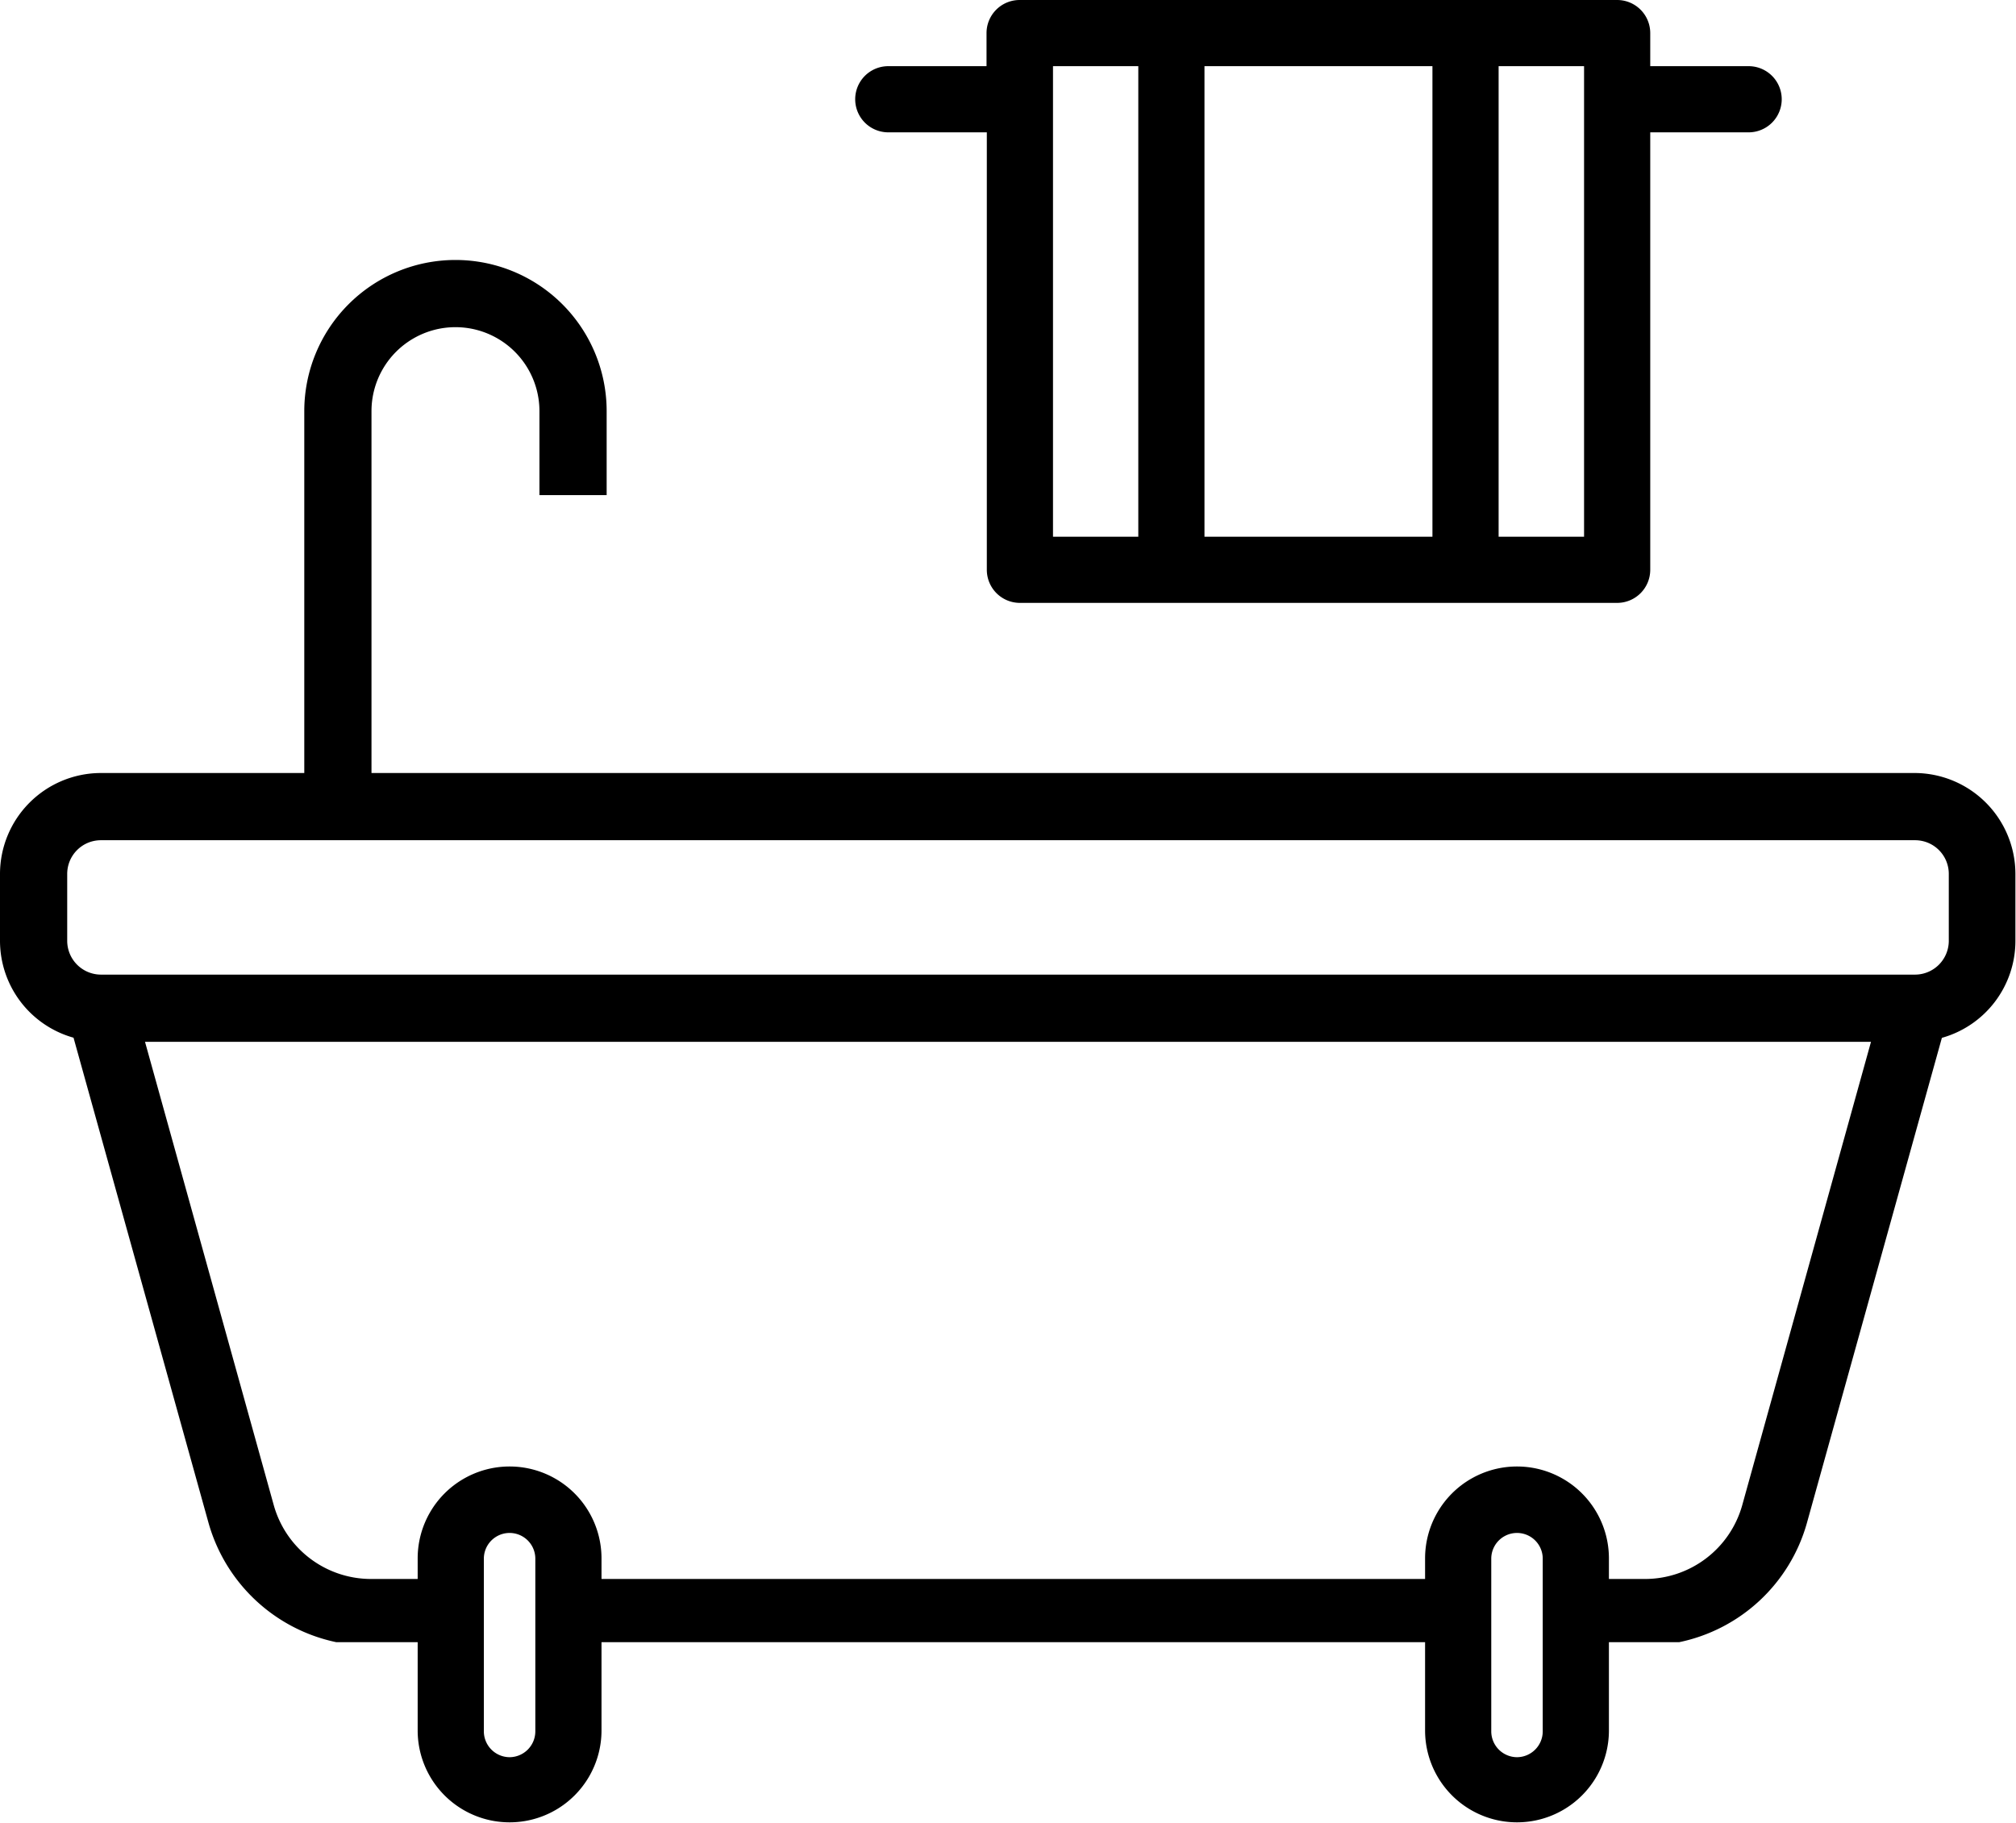
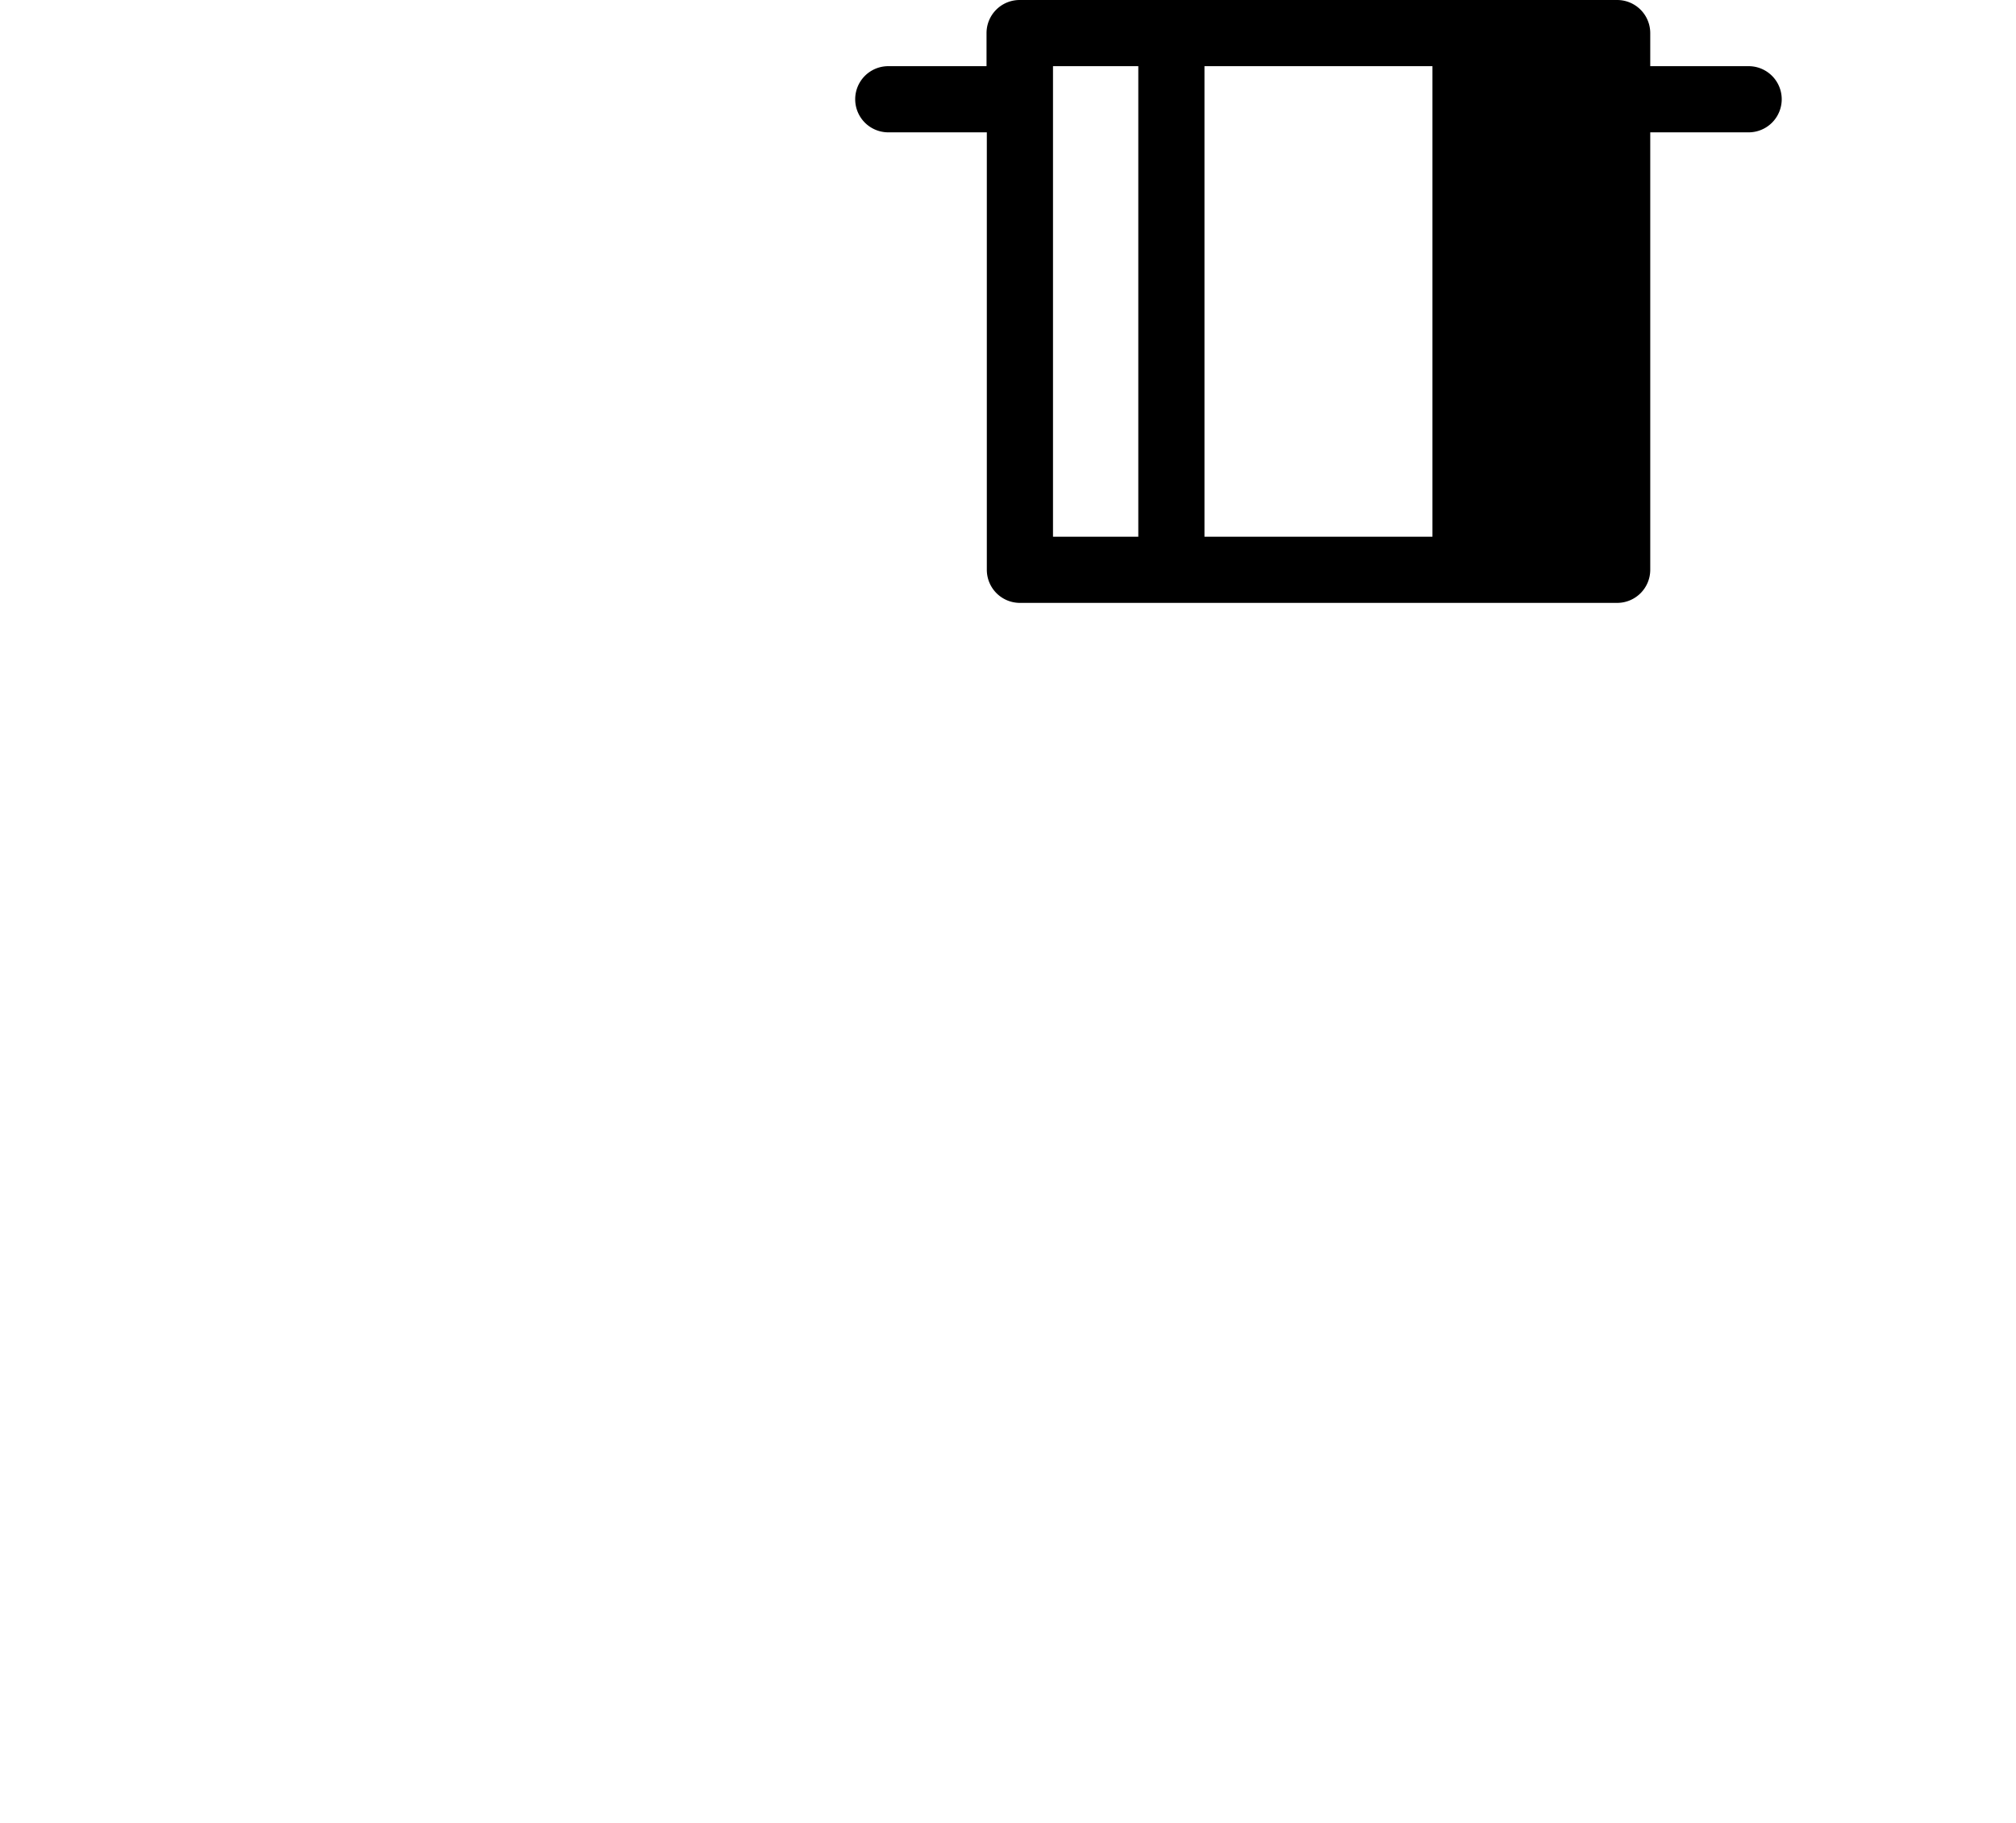
<svg xmlns="http://www.w3.org/2000/svg" id="Calque_1" data-name="Calque 1" viewBox="0 0 137.08 124">
  <title>icon_bathroom</title>
-   <path d="M790,488.75h6.7V518.5a2.25,2.25,0,0,0,2.25,2.25h40.61a2.25,2.25,0,0,0,2.25-2.25V488.75h6.69a2.25,2.25,0,0,0,0-4.5h-6.69V482a2.25,2.25,0,0,0-2.25-2.25H798.93a2.25,2.25,0,0,0-2.25,2.25v2.25H790a2.25,2.25,0,0,0,0,4.5Zm47.31,27.5h-5.81v-32h5.81Zm-10.31-32v32h-15.5v-32Zm-20,0v32h-5.8v-32Z" transform="translate(-729.6 -479.75)" />
-   <path d="M859.86,532.32h-105V507.71a5.71,5.71,0,0,1,11.42,0v5.71h4.57v-5.71a10.28,10.28,0,1,0-20.56,0v24.61H736.42a6.87,6.87,0,0,0-6.82,6.85v4.57a6.85,6.85,0,0,0,5,6.58l9.18,33a11.47,11.47,0,0,0,8.69,8.11v0H758v6a6.25,6.25,0,0,0,12.5,0v-6h56v6a6.25,6.25,0,0,0,12.5,0v-6h4.77v0a11.43,11.43,0,0,0,8.69-8.1l9.18-33a6.85,6.85,0,0,0,5-6.58v-4.57A6.87,6.87,0,0,0,859.86,532.32Zm-95.61,66.93a1.76,1.76,0,0,1-1.75-1.75V585.75a1.75,1.75,0,0,1,3.5,0V597.5A1.76,1.76,0,0,1,764.25,599.25Zm68.5,0A1.76,1.76,0,0,1,831,597.5V585.75a1.75,1.75,0,0,1,3.5,0V597.5A1.76,1.76,0,0,1,832.75,599.25Zm15.31-17.12a6.87,6.87,0,0,1-6.61,5H839v-1.4a6.25,6.25,0,0,0-12.5,0v1.4h-56v-1.4a6.25,6.25,0,0,0-12.5,0v1.4h-3.17a6.87,6.87,0,0,1-6.61-5l-8.76-31.53H856.82Zm14.05-38.39a2.3,2.3,0,0,1-2.29,2.29H736.46a2.3,2.3,0,0,1-2.29-2.29v-4.57a2.29,2.29,0,0,1,2.29-2.28H859.82a2.29,2.29,0,0,1,2.29,2.28Z" transform="translate(-729.6 -479.75)" />
+   <path d="M790,488.75h6.7V518.5a2.25,2.25,0,0,0,2.25,2.25h40.61a2.25,2.25,0,0,0,2.25-2.25V488.75h6.69a2.25,2.25,0,0,0,0-4.5h-6.69V482a2.25,2.25,0,0,0-2.25-2.25H798.93a2.25,2.25,0,0,0-2.25,2.25v2.25H790a2.25,2.25,0,0,0,0,4.5Zm47.31,27.5h-5.81h5.81Zm-10.31-32v32h-15.5v-32Zm-20,0v32h-5.8v-32Z" transform="translate(-729.6 -479.75)" />
</svg>